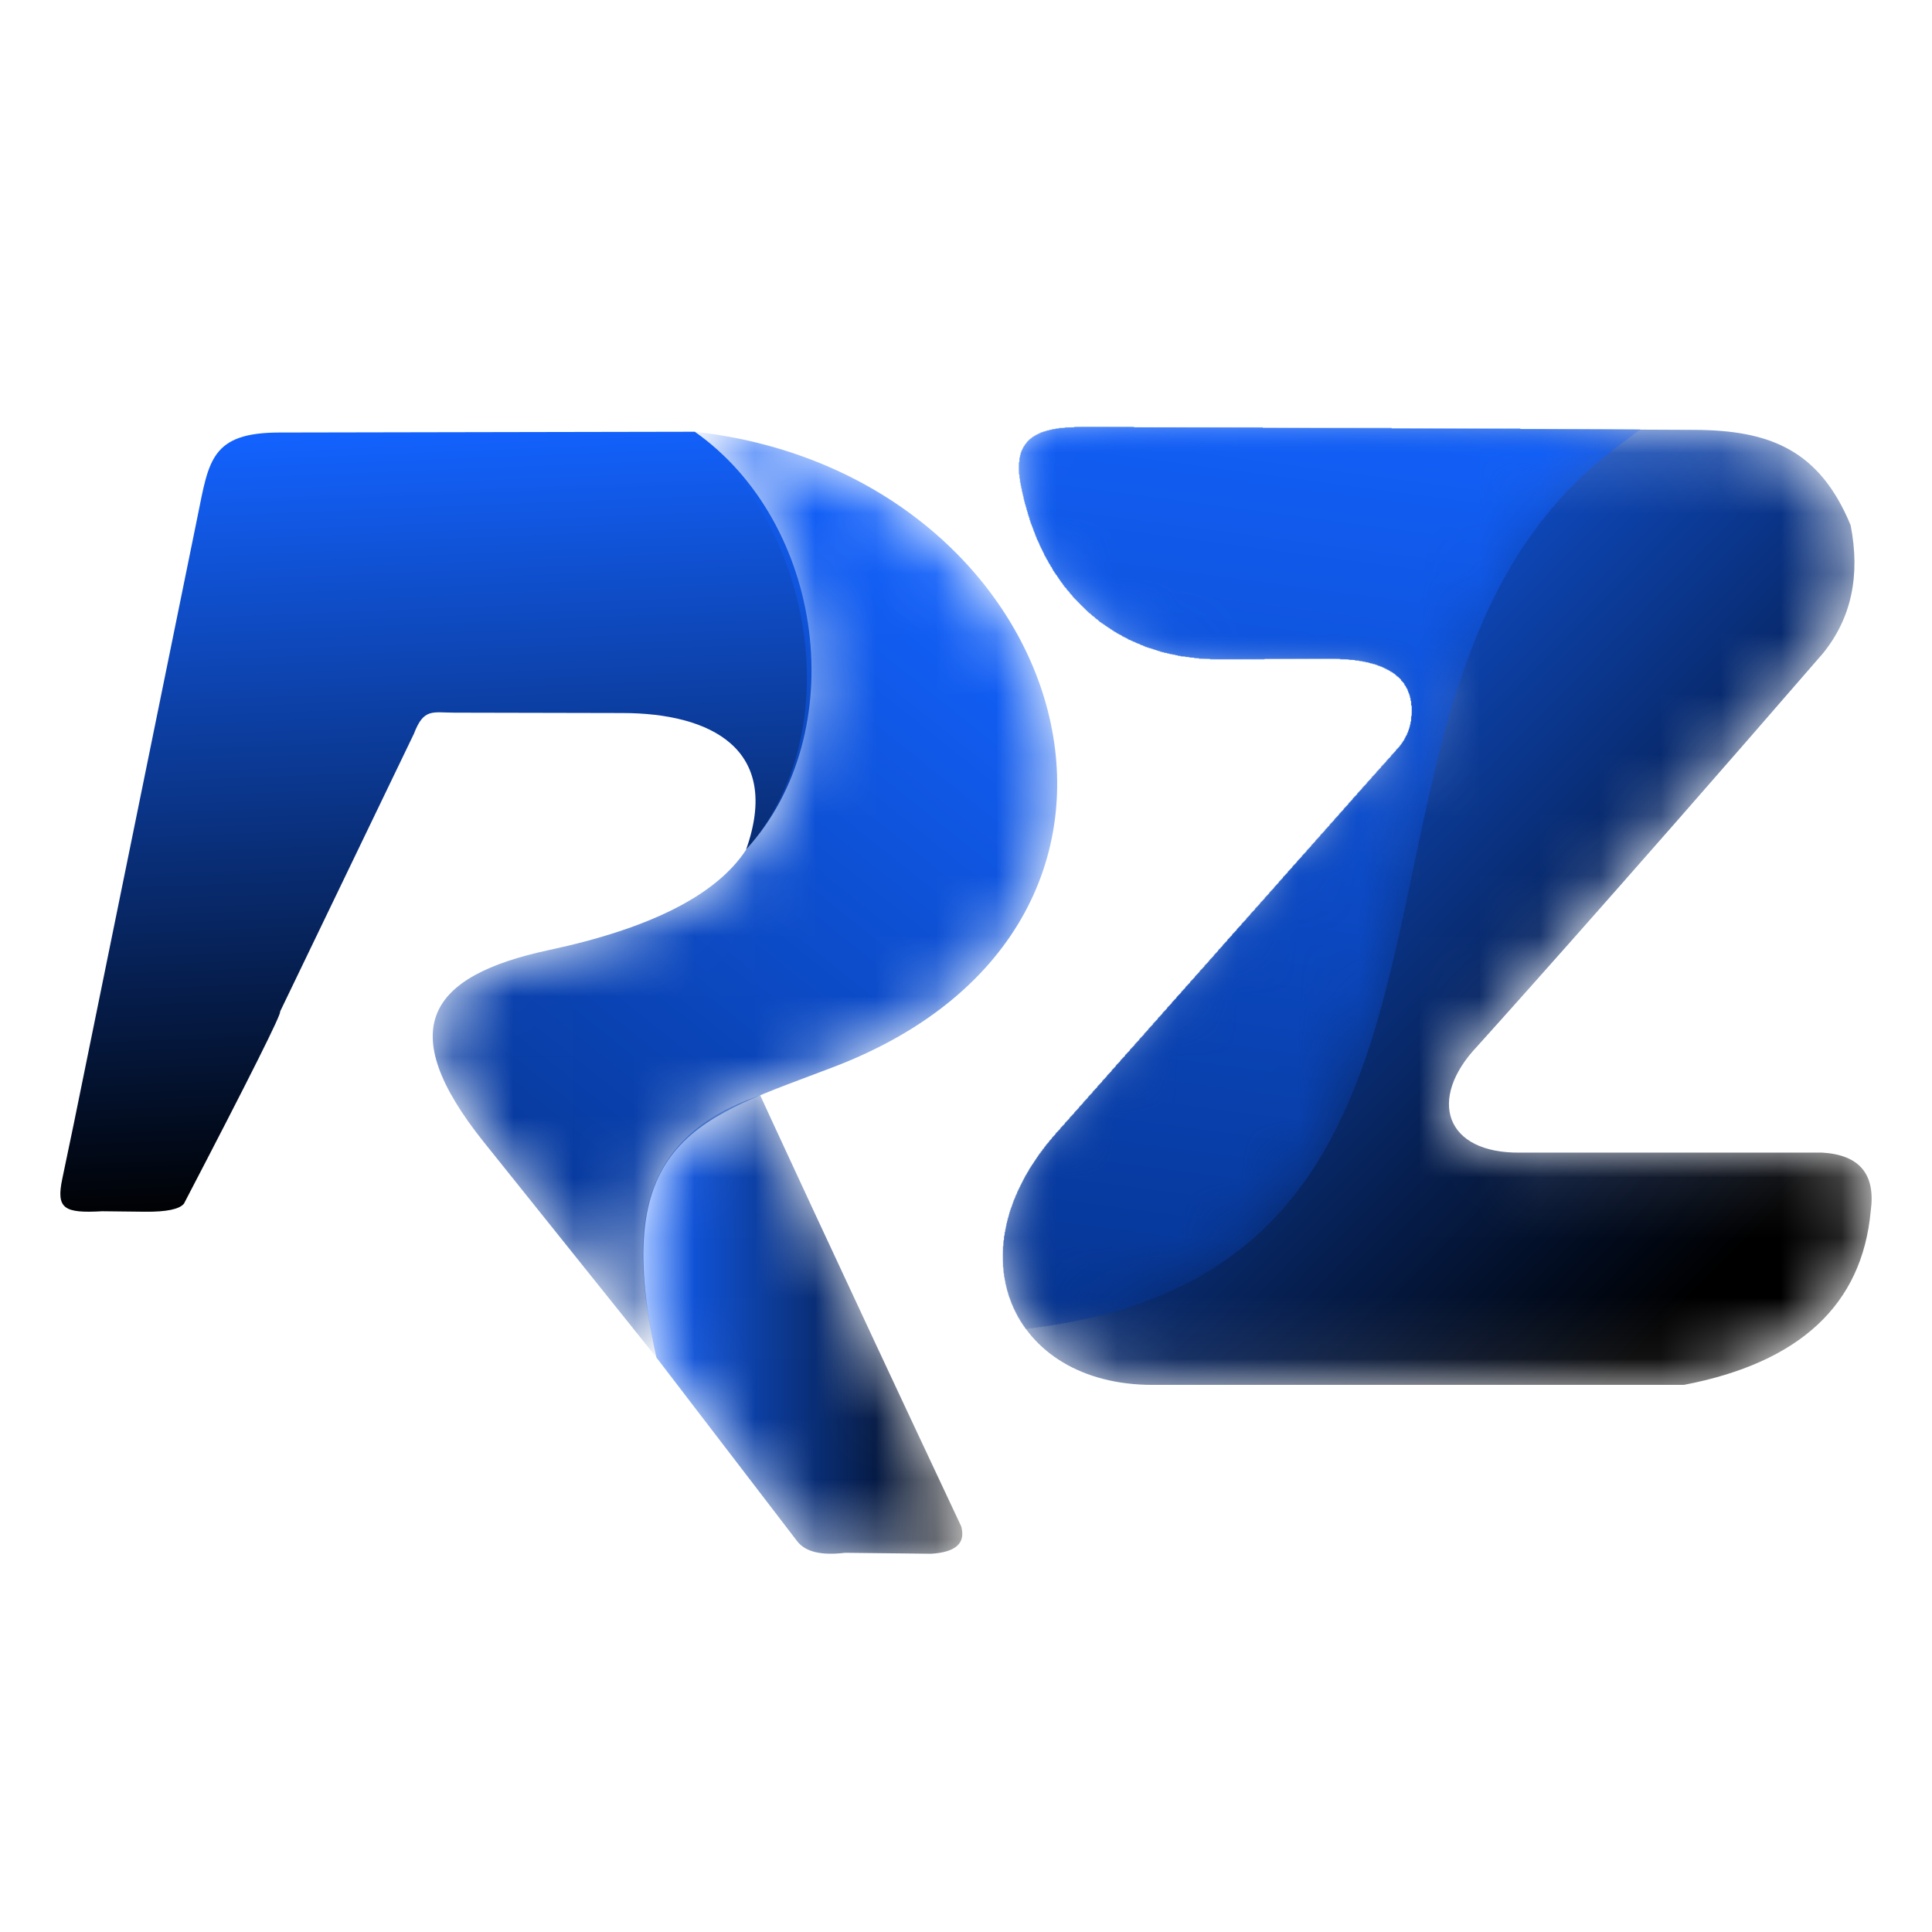
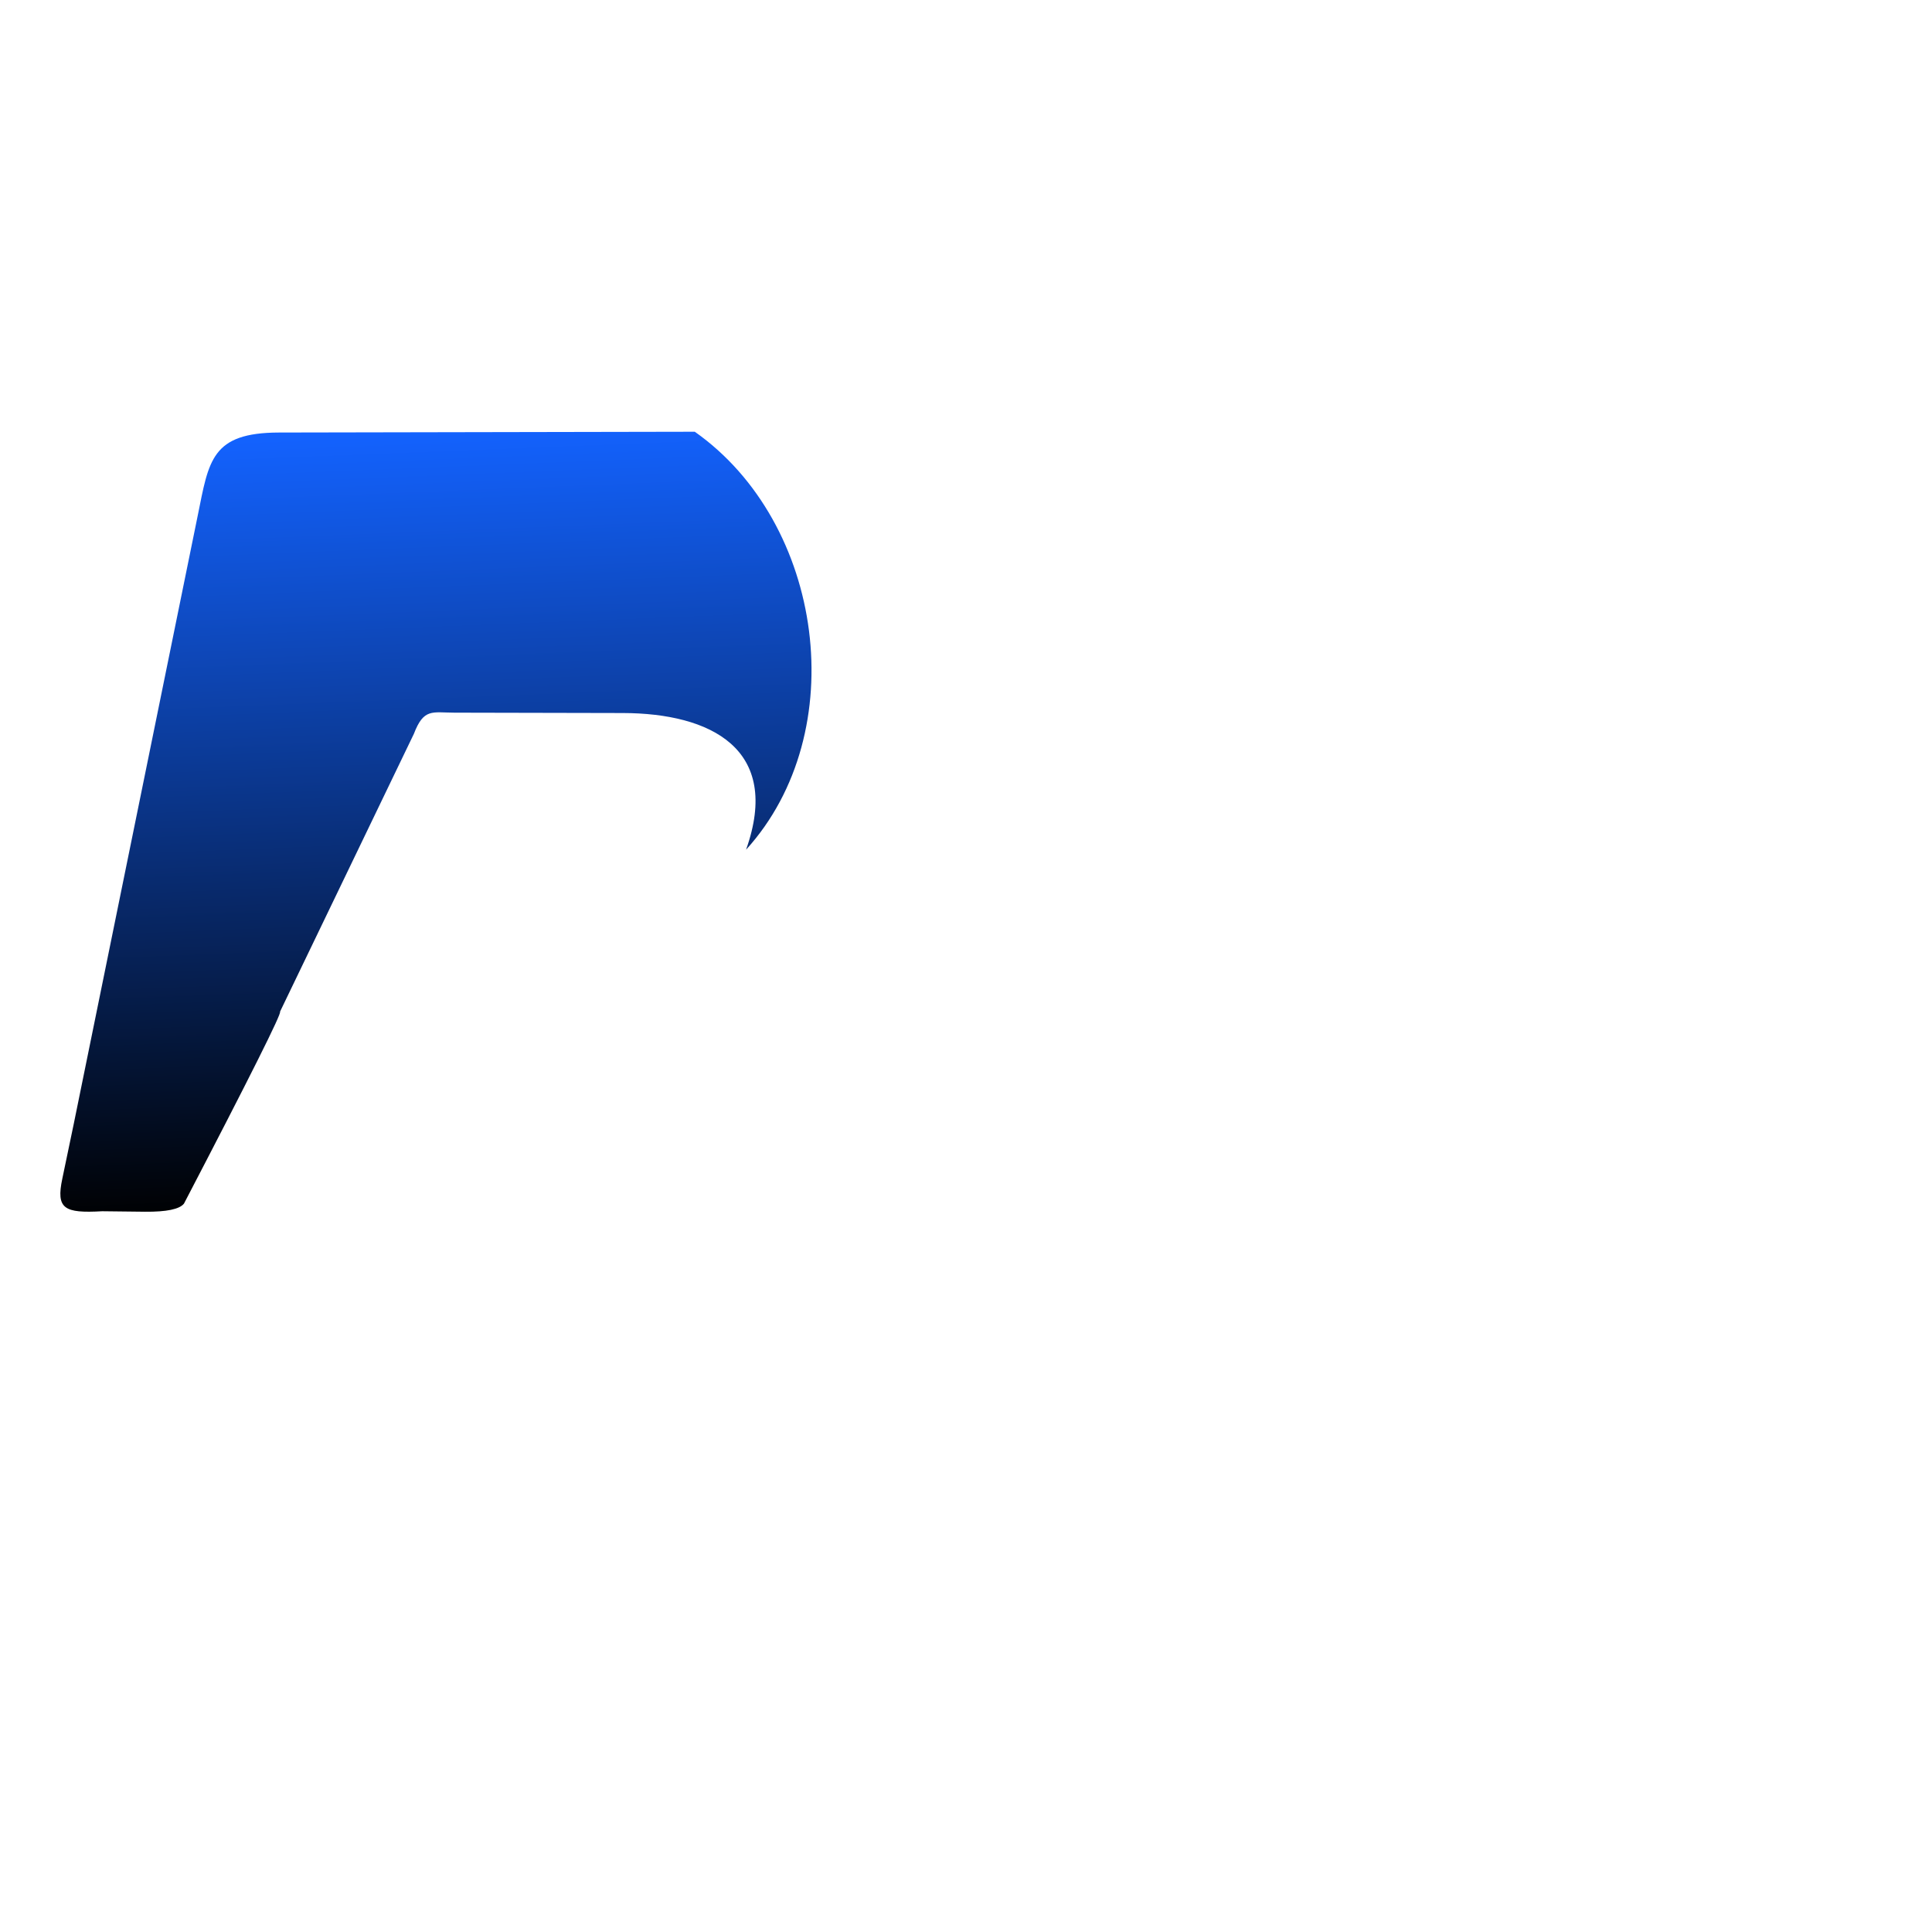
<svg xmlns="http://www.w3.org/2000/svg" width="32" height="32" viewBox="0 0 32 32" fill="none">
  <path d="M11.508 7.151C13.65 8.659 14.127 12.125 12.357 14.074C12.951 12.404 11.771 11.813 10.315 11.81C9.846 11.809 8.917 11.807 7.527 11.804C7.158 11.803 7.019 11.727 6.855 12.155C6.855 12.155 6.116 13.688 4.638 16.757C4.672 16.774 4.142 17.834 3.047 19.936C2.972 20.029 2.758 20.073 2.403 20.07C2.403 20.07 2.166 20.067 1.693 20.062C1.059 20.098 0.927 20.021 1.032 19.523C1.088 19.255 1.186 18.79 1.222 18.613C1.445 17.518 2.096 14.326 3.276 8.535C3.46 7.63 3.498 7.166 4.624 7.164C9.365 7.155 11.508 7.151 11.508 7.151Z" fill="url(#paint0_linear_98_77)" />
  <mask id="mask0_98_77" style="mask-type:luminance" maskUnits="userSpaceOnUse" x="10" y="18" width="6" height="8">
-     <path d="M10.872 22.485C12.428 24.514 13.205 25.529 13.205 25.529C13.34 25.704 13.603 25.767 13.996 25.719C14.947 25.729 15.422 25.735 15.422 25.735C15.833 25.71 15.999 25.559 15.92 25.28C13.729 20.62 12.591 18.141 12.591 18.141C10.389 18.893 10.463 20.615 10.872 22.485Z" fill="white" />
-   </mask>
+     </mask>
  <g mask="url(#mask0_98_77)">
    <path d="M10.872 22.485C12.428 24.514 13.205 25.529 13.205 25.529C13.34 25.704 13.603 25.767 13.996 25.719C14.947 25.729 15.422 25.735 15.422 25.735C15.833 25.71 15.999 25.559 15.92 25.28C13.729 20.62 12.591 18.141 12.591 18.141C10.389 18.893 10.463 20.615 10.872 22.485Z" fill="url(#paint1_linear_98_77)" />
  </g>
  <mask id="mask1_98_77" style="mask-type:luminance" maskUnits="userSpaceOnUse" x="7" y="7" width="11" height="16">
    <path d="M12.358 14.074C11.87 14.821 10.782 15.375 9.092 15.736C7.097 16.163 6.51 17.037 8.012 18.915C8.012 18.915 8.966 20.105 10.873 22.485C10.066 18.834 11.617 18.511 13.814 17.67C20.065 15.277 17.775 7.849 11.51 7.151C13.477 8.776 14.067 12.121 12.358 14.074Z" fill="white" />
  </mask>
  <g mask="url(#mask1_98_77)">
-     <path d="M12.358 14.074C11.87 14.821 10.782 15.375 9.092 15.736C7.097 16.163 6.51 17.037 8.012 18.915C8.012 18.915 8.966 20.105 10.873 22.485C10.066 18.834 11.617 18.511 13.814 17.67C20.065 15.277 17.775 7.849 11.51 7.151C13.477 8.776 14.067 12.121 12.358 14.074Z" fill="url(#paint2_linear_98_77)" />
-   </g>
+     </g>
  <mask id="mask2_98_77" style="mask-type:luminance" maskUnits="userSpaceOnUse" x="16" y="7" width="15" height="16">
    <path d="M16.907 8.009C16.729 7.115 17.396 7.071 18.053 7.074C23.652 7.099 26.989 7.115 28.063 7.12C29.308 7.125 30.135 7.448 30.652 8.699C30.816 9.535 30.663 10.241 30.196 10.819C26.58 14.994 24.463 17.335 24.463 17.335C23.641 18.204 23.931 19.106 25.178 19.091C28.515 19.091 30.183 19.091 30.183 19.091C30.802 19.128 31.069 19.451 30.985 20.059C30.842 21.61 29.811 22.57 27.89 22.938C23.151 22.938 20.217 22.938 19.088 22.938C16.724 22.938 15.769 20.72 17.487 18.785C20.987 14.839 22.738 12.866 22.738 12.866C22.92 12.662 23.062 12.503 23.163 12.39C23.291 12.246 23.352 12.088 23.374 11.938C23.497 11.067 22.715 10.906 22.01 10.909C21.181 10.912 20.577 10.915 20.198 10.916C18.416 10.924 17.228 9.74 16.907 8.009Z" fill="white" />
  </mask>
  <g mask="url(#mask2_98_77)">
-     <path d="M16.907 8.009C16.729 7.115 17.396 7.071 18.053 7.074C23.652 7.099 26.989 7.115 28.063 7.12C29.308 7.125 30.135 7.448 30.652 8.699C30.816 9.535 30.663 10.241 30.196 10.819C26.58 14.994 24.463 17.335 24.463 17.335C23.641 18.204 23.931 19.106 25.178 19.091C28.515 19.091 30.183 19.091 30.183 19.091C30.802 19.128 31.069 19.451 30.985 20.059C30.842 21.61 29.811 22.57 27.89 22.938C23.151 22.938 20.217 22.938 19.088 22.938C16.724 22.938 15.769 20.72 17.487 18.785C20.987 14.839 22.738 12.866 22.738 12.866C22.92 12.662 23.062 12.503 23.163 12.39C23.291 12.246 23.352 12.088 23.374 11.938C23.497 11.067 22.715 10.906 22.01 10.909C21.181 10.912 20.577 10.915 20.198 10.916C18.416 10.924 17.228 9.74 16.907 8.009Z" fill="url(#paint3_linear_98_77)" />
-   </g>
+     </g>
  <mask id="mask3_98_77" style="mask-type:luminance" maskUnits="userSpaceOnUse" x="16" y="7" width="15" height="16">
-     <path d="M16.833 7.936C16.655 7.042 17.323 6.997 17.98 7C23.579 7.026 26.916 7.041 27.99 7.046C29.235 7.052 30.062 7.374 30.579 8.626C30.742 9.461 30.59 10.168 30.123 10.746C26.506 14.921 24.39 17.261 24.39 17.261C23.568 18.131 23.858 19.032 25.105 19.018C28.442 19.018 30.11 19.018 30.11 19.018C30.729 19.055 30.996 19.377 30.911 19.986C30.769 21.537 29.737 22.496 27.817 22.864C23.078 22.864 20.144 22.864 19.015 22.864C16.651 22.864 15.696 20.647 17.414 18.711C20.914 14.765 22.664 12.793 22.664 12.793C22.846 12.588 22.988 12.43 23.09 12.316C23.218 12.172 23.279 12.015 23.3 11.865C23.424 10.994 22.642 10.832 21.937 10.835C21.108 10.838 20.504 10.841 20.125 10.843C18.343 10.85 17.155 9.667 16.833 7.936Z" fill="white" />
-     <path d="M16.907 8.009C16.729 7.116 17.396 7.071 18.053 7.074C23.653 7.099 26.989 7.115 28.063 7.12C29.308 7.125 30.135 7.448 30.652 8.699C30.816 9.535 30.664 10.242 30.196 10.82C26.58 14.995 24.464 17.335 24.464 17.335C23.641 18.204 23.931 19.106 25.179 19.091C28.515 19.092 30.184 19.092 30.184 19.092C30.802 19.128 31.069 19.451 30.985 20.059C30.842 21.611 29.811 22.57 27.891 22.938C23.152 22.938 20.218 22.938 19.088 22.938C16.724 22.938 15.769 20.721 17.487 18.785C20.988 14.839 22.738 12.866 22.738 12.866C22.92 12.662 23.062 12.503 23.163 12.39C23.291 12.246 23.353 12.089 23.374 11.938C23.498 11.067 22.716 10.906 22.01 10.909C21.182 10.912 20.577 10.915 20.198 10.916C18.416 10.924 17.229 9.741 16.907 8.009Z" fill="white" />
-   </mask>
+     </mask>
  <g mask="url(#mask3_98_77)">
    <mask id="mask4_98_77" style="mask-type:luminance" maskUnits="userSpaceOnUse" x="14" y="5" width="15" height="18">
      <path d="M28.063 6.522C27.422 6.912 26.821 7.321 26.267 7.826C21.707 11.98 25.258 21.051 16.989 22.006C13.711 17.508 21.31 13.089 21.382 11.806C17.421 11.806 15.44 11.806 15.44 11.806C13.44 6.588 17.647 4.827 28.063 6.522Z" fill="white" />
    </mask>
    <g mask="url(#mask4_98_77)">
      <path d="M16.982 22.01V22.001H16.972V21.981H16.962V21.971H16.952V21.952H16.942V21.942H16.933V21.922H16.923V21.913H16.913V21.893H16.903V21.883H16.893V21.864H16.884V21.844H16.874V21.834H16.864V21.815H16.854V21.795H16.845V21.776H16.835V21.756H16.825V21.736H16.815V21.717H16.805V21.697H16.796V21.678H16.786V21.658H16.776V21.629H16.766V21.609H16.756V21.59H16.747V21.56H16.737V21.531H16.727V21.502H16.717V21.482H16.707V21.453H16.698V21.413H16.688V21.384H16.678V21.345H16.668V21.306H16.659V21.267H16.649V21.208H16.639V21.159H16.629V21.091H16.619V20.993H16.61V20.64H16.619V20.543H16.629V20.464H16.639V20.405H16.649V20.357H16.659V20.308H16.668V20.259H16.678V20.22H16.688V20.18H16.698V20.151H16.707V20.112H16.717V20.073H16.727V20.043H16.737V20.014H16.747V19.994H16.756V19.965H16.766V19.936H16.776V19.906H16.786V19.877H16.796V19.858H16.805V19.838H16.815V19.809H16.825V19.789H16.835V19.769H16.845V19.74H16.854V19.721H16.864V19.701H16.874V19.681H16.884V19.662H16.893V19.642H16.903V19.623H16.913V19.603H16.923V19.583H16.933V19.564H16.942V19.544H16.952V19.525H16.962V19.505H16.972V19.486H16.982V19.466H16.991V19.456H17.001V19.437H17.011V19.417H17.021V19.407H17.03V19.388H17.04V19.368H17.05V19.349H17.06V19.339H17.07V19.319H17.079V19.309H17.089V19.29H17.099V19.28H17.109V19.261H17.119V19.251H17.128V19.231H17.138V19.221H17.148V19.202H17.158V19.192H17.167V19.172H17.177V19.163H17.187V19.143H17.197V19.133H17.206V19.114H17.216V19.104H17.226V19.094H17.236V19.075H17.246V19.065H17.256V19.055H17.265V19.035H17.275V19.026H17.285V19.016H17.295V18.996H17.305V18.986H17.314V18.977H17.324V18.957H17.334V18.947H17.344V18.938H17.353V18.928H17.363V18.918H17.373V18.898H17.383V18.889H17.392V18.879H17.402V18.869H17.412V18.859H17.422V18.84H17.432V18.83H17.441V18.82H17.451V18.81H17.461V18.801H17.471V18.791H17.481V18.771H17.49V18.761H17.5V18.752H17.51V18.742H17.52V18.732H17.529V18.722H17.539V18.712H17.549V18.703H17.559V18.683H17.569V18.673H17.578V18.664H17.588V18.654H17.598V18.644H17.608V18.634H17.618V18.624H17.627V18.615H17.637V18.595H17.647V18.585H17.657V18.576H17.666V18.566H17.676V18.556H17.686V18.546H17.696V18.536H17.706V18.526H17.715V18.507H17.725V18.497H17.735V18.487H17.745V18.478H17.755V18.468H17.764V18.458H17.774V18.448H17.784V18.438H17.794V18.419H17.804V18.409H17.813V18.399H17.823V18.39H17.833V18.38H17.843V18.37H17.852V18.36H17.862V18.35H17.872V18.331H17.882V18.321H17.892V18.311H17.901V18.302H17.911V18.292H17.921V18.282H17.931V18.272H17.941V18.253H17.95V18.243H17.96V18.233H17.97V18.223H17.98V18.213H17.989V18.204H17.999V18.194H18.009V18.184H18.019V18.165H18.029V18.155H18.038V18.145H18.048V18.135H18.058V18.125H18.068V18.116H18.078V18.106H18.087V18.096H18.097V18.076H18.107V18.067H18.117V18.057H18.127V18.047H18.136V18.037H18.146V18.027H18.156V18.018H18.166V18.008H18.175V17.988H18.185V17.979H18.195V17.969H18.205V17.959H18.215V17.949H18.224V17.939H18.234V17.93H18.244V17.92H18.254V17.9H18.264V17.89H18.273V17.881H18.283V17.871H18.293V17.861H18.303V17.851H18.312V17.841H18.322V17.832H18.332V17.812H18.342V17.802H18.352V17.793H18.361V17.783H18.371V17.773H18.381V17.763H18.391V17.753H18.401V17.744H18.41V17.724H18.42V17.714H18.43V17.704H18.44V17.695H18.45V17.685H18.459V17.675H18.469V17.665H18.479V17.646H18.489V17.636H18.498V17.626H18.508V17.616H18.518V17.607H18.528V17.597H18.538V17.587H18.547V17.577H18.557V17.558H18.567V17.548H18.577V17.538H18.586V17.528H18.596V17.519H18.606V17.509H18.616V17.499H18.626V17.489H18.635V17.47H18.645V17.46H18.655V17.45H18.665V17.44H18.674V17.43H18.684V17.421H18.694V17.411H18.704V17.401H18.714V17.382H18.723V17.372H18.733V17.362H18.743V17.352H18.753V17.342H18.763V17.333H18.772V17.323H18.782V17.313H18.792V17.294H18.802V17.284H18.811V17.274H18.821V17.264H18.831V17.254H18.841V17.244H18.851V17.235H18.86V17.225H18.87V17.205H18.88V17.196H18.89V17.186H18.9V17.176H18.909V17.166H18.919V17.157H18.929V17.147H18.939V17.137H18.949V17.117H18.958V17.108H18.968V17.098H18.978V17.088H18.988V17.078H18.997V17.068H19.007V17.059H19.017V17.039H19.027V17.029H19.037V17.02H19.046V17.01H19.056V17H19.066V16.99H19.076V16.98H19.085V16.971H19.095V16.951H19.105V16.941H19.115V16.931H19.125V16.922H19.134V16.912H19.144V16.902H19.154V16.892H19.164V16.883H19.174V16.863H19.183V16.853H19.193V16.843H19.203V16.834H19.213V16.824H19.223V16.814H19.232V16.804H19.242V16.794H19.252V16.775H19.262V16.765H19.271V16.755H19.281V16.745H19.291V16.736H19.301V16.726H19.311V16.716H19.32V16.706H19.33V16.687H19.34V16.677H19.35V16.667H19.36V16.657H19.369V16.648H19.379V16.638H19.389V16.628H19.399V16.618H19.408V16.599H19.418V16.589H19.428V16.579H19.438V16.569H19.448V16.559H19.457V16.55H19.467V16.54H19.477V16.53H19.487V16.511H19.497V16.501H19.506V16.491H19.516V16.481H19.526V16.471H19.536V16.462H19.546V16.452H19.555V16.442H19.565V16.422H19.575V16.413H19.585V16.403H19.595V16.393H19.604V16.383H19.614V16.374H19.624V16.364H19.634V16.344H19.643V16.334H19.653V16.325H19.663V16.315H19.673V16.305H19.683V16.295H19.692V16.285H19.702V16.276H19.712V16.256H19.722V16.246H19.731V16.237H19.741V16.227H19.751V16.217H19.761V16.207H19.771V16.197H19.78V16.188H19.79V16.168H19.8V16.158H19.81V16.148H19.82V16.139H19.829V16.129H19.839V16.119H19.849V16.109H19.859V16.099H19.868V16.08H19.878V16.07H19.888V16.06H19.898V16.051H19.907V16.041H19.917V16.031H19.927V16.021H19.937V16.012H19.947V15.992H19.956V15.982H19.966V15.972H19.976V15.963H19.986V15.953H19.996V15.943H20.006V15.933H20.015V15.923H20.025V15.904H20.035V15.894H20.045V15.884H20.054V15.874H20.064V15.865H20.074V15.855H20.084V15.845H20.093V15.835H20.103V15.816H20.113V15.806H20.123V15.796H20.133V15.786H20.142V15.777H20.152V15.767H20.162V15.757H20.172V15.738H20.182V15.728H20.191V15.718H20.201V15.708H20.211V15.698H20.221V15.688H20.23V15.679H20.24V15.669H20.25V15.649H20.26V15.64H20.27V15.63H20.279V15.62H20.289V15.61H20.299V15.601H20.309V15.591H20.319V15.581H20.328V15.561H20.338V15.552H20.348V15.542H20.358V15.532H20.367V15.522H20.377V15.512H20.387V15.503H20.397V15.493H20.407V15.473H20.416V15.463H20.426V15.454H20.436V15.444H20.446V15.434H20.456V15.424H20.465V15.415H20.475V15.405H20.485V15.385H20.495V15.375H20.505V15.366H20.514V15.356H20.524V15.346H20.534V15.336H20.544V15.326H20.553V15.317H20.563V15.297H20.573V15.287H20.583V15.277H20.593V15.268H20.602V15.258H20.612V15.248H20.622V15.238H20.632V15.229H20.642V15.209H20.651V15.199H20.661V15.189H20.671V15.18H20.681V15.17H20.691V15.16H20.7V15.15H20.71V15.131H20.72V15.121H20.73V15.111H20.739V15.101H20.749V15.092H20.759V15.082H20.769V15.072H20.779V15.062H20.788V15.043H20.798V15.033H20.808V15.023H20.818V15.013H20.828V15.004H20.837V14.994H20.847V14.984H20.857V14.974H20.867V14.955H20.876V14.945H20.886V14.935H20.896V14.925H20.906V14.915H20.916V14.906H20.925V14.896H20.935V14.886H20.945V14.867H20.955V14.857H20.964V14.847H20.974V14.837H20.984V14.827H20.994V14.818H21.004V14.808H21.013V14.798H21.023V14.778H21.033V14.769H21.043V14.759H21.052V14.749H21.062V14.739H21.072V14.729H21.082V14.72H21.092V14.71H21.102V14.69H21.111V14.681H21.121V14.671H21.131V14.661H21.141V14.651H21.15V14.641H21.16V14.632H21.17V14.622H21.18V14.602H21.19V14.592H21.199V14.583H21.209V14.573H21.219V14.563H21.229V14.553H21.238V14.544H21.248V14.524H21.258V14.514H21.268V14.504H21.278V14.495H21.287V14.485H21.297V14.475H21.307V14.465H21.317V14.456H21.327V14.436H21.336V14.426H21.346V14.416H21.356V14.406H21.366V14.397H21.375V14.387H21.385V14.377H21.395V14.367H21.405V14.348H21.415V14.338H21.424V14.328H21.434V14.319H21.444V14.309H21.454V14.299H21.464V14.289H21.473V14.279H21.483V14.26H21.493V14.25H21.503V14.24H21.512V14.23H21.522V14.221H21.532V14.211H21.542V14.201H21.552V14.191H21.561V14.172H21.571V14.162H21.581V14.152H21.591V14.142H21.601V14.133H21.61V14.123H21.62V14.113H21.63V14.103H21.64V14.084H21.65V14.074H21.659V14.064H21.669V14.054H21.679V14.044H21.689V14.035H21.698V14.025H21.708V14.015H21.718V13.996H21.728V13.986H21.738V13.976H21.747V13.966H21.757V13.956H21.767V13.947H21.777V13.937H21.787V13.917H21.796V13.908H21.806V13.898H21.816V13.888H21.826V13.878H21.835V13.868H21.845V13.858H21.855V13.849H21.865V13.829H21.875V13.819H21.884V13.81H21.894V13.8H21.904V13.79H21.914V13.78H21.924V13.771H21.933V13.761H21.943V13.741H21.953V13.731H21.963V13.722H21.973V13.712H21.982V13.702H21.992V13.692H22.002V13.682H22.012V13.673H22.021V13.653H22.031V13.643H22.041V13.633H22.051V13.624H22.061V13.614H22.07V13.604H22.08V13.594H22.09V13.585H22.1V13.565H22.109V13.555H22.119V13.545H22.129V13.536H22.139V13.526H22.149V13.516H22.158V13.506H22.168V13.496H22.178V13.477H22.188V13.467H22.198V13.457H22.207V13.447H22.217V13.438H22.227V13.428H22.237V13.418H22.247V13.408H22.256V13.389H22.266V13.379H22.276V13.369H22.286V13.36H22.295V13.35H22.305V13.34H22.315V13.33H22.325V13.32H22.334V13.301H22.344V13.291H22.354V13.281H22.364V13.271H22.374V13.262H22.384V13.252H22.393V13.242H22.403V13.222H22.413V13.213H22.423V13.203H22.432V13.193H22.442V13.183H22.452V13.174H22.462V13.164H22.472V13.154H22.481V13.134H22.491V13.125H22.501V13.115H22.511V13.105H22.52V13.095H22.53V13.085H22.54V13.076H22.55V13.066H22.56V13.046H22.569V13.037H22.579V13.027H22.589V13.017H22.599V13.007H22.609V12.997H22.618V12.988H22.628V12.978H22.638V12.958H22.648V12.948H22.657V12.939H22.667V12.929H22.677V12.919H22.687V12.909H22.697V12.899H22.706V12.89H22.716V12.87H22.726V12.86H22.736V12.851H22.746V12.841H22.755V12.831H22.765V12.821H22.775V12.811H22.785V12.802H22.794V12.782H22.804V12.772H22.814V12.762H22.824V12.753H22.834V12.743H22.843V12.733H22.853V12.723H22.863V12.714H22.873V12.694H22.883V12.684H22.892V12.674H22.902V12.665H22.912V12.655H22.922V12.645H22.931V12.635H22.941V12.626H22.951V12.616H22.961V12.596H22.971V12.586H22.98V12.576H22.99V12.567H23V12.557H23.01V12.547H23.02V12.537H23.029V12.528H23.039V12.508H23.049V12.498H23.059V12.489H23.069V12.479H23.078V12.469H23.088V12.459H23.098V12.449H23.108V12.44H23.117V12.42H23.127V12.41H23.137V12.4H23.147V12.391H23.157V12.381H23.166V12.371H23.176V12.361H23.186V12.342H23.196V12.332H23.206V12.322H23.215V12.303H23.225V12.293H23.235V12.273H23.245V12.263H23.255V12.244H23.264V12.224H23.274V12.205H23.284V12.185H23.294V12.175H23.303V12.146H23.313V12.126H23.323V12.097H23.333V12.068H23.343V12.038H23.352V11.999H23.362V11.95H23.372V11.862H23.382V11.686H23.372V11.608H23.362V11.559H23.352V11.52H23.343V11.49H23.333V11.471H23.323V11.441H23.313V11.412H23.303V11.402H23.294V11.383H23.284V11.363H23.274V11.353H23.264V11.334H23.255V11.314H23.245V11.304H23.235V11.294H23.225V11.285H23.215V11.275H23.206V11.255H23.196V11.246H23.186V11.236H23.176V11.226H23.166V11.216H23.157V11.207H23.137V11.197H23.127V11.187H23.117V11.177H23.108V11.167H23.098V11.158H23.078V11.148H23.069V11.138H23.049V11.128H23.029V11.118H23.02V11.109H23V11.099H22.98V11.089H22.961V11.079H22.941V11.069H22.922V11.06H22.902V11.05H22.883V11.04H22.853V11.03H22.824V11.021H22.804V11.011H22.775V11.001H22.736V10.991H22.697V10.981H22.667V10.972H22.618V10.962H22.569V10.952H22.511V10.942H22.442V10.932H22.344V10.923H22.198V10.913H20.945V10.923H20.045V10.913H19.859V10.903H19.78V10.893H19.702V10.883H19.634V10.874H19.555V10.864H19.506V10.854H19.467V10.844H19.418V10.835H19.369V10.825H19.33V10.815H19.281V10.805H19.242V10.796H19.213V10.786H19.183V10.776H19.154V10.766H19.125V10.756H19.095V10.746H19.066V10.737H19.027V10.727H18.997V10.717H18.968V10.707H18.949V10.698H18.929V10.688H18.9V10.678H18.88V10.668H18.86V10.658H18.831V10.649H18.811V10.639H18.792V10.629H18.763V10.619H18.743V10.61H18.723V10.6H18.694V10.59H18.684V10.58H18.665V10.57H18.645V10.561H18.626V10.551H18.606V10.541H18.586V10.531H18.577V10.521H18.557V10.512H18.538V10.502H18.518V10.492H18.498V10.482H18.489V10.473H18.469V10.463H18.45V10.453H18.44V10.443H18.42V10.433H18.41V10.424H18.391V10.414H18.381V10.404H18.361V10.394H18.352V10.384H18.332V10.375H18.322V10.365H18.303V10.355H18.293V10.345H18.273V10.335H18.264V10.326H18.244V10.316H18.234V10.306H18.215V10.296H18.205V10.287H18.195V10.277H18.185V10.267H18.175V10.257H18.156V10.247H18.146V10.238H18.136V10.228H18.127V10.218H18.117V10.208H18.097V10.198H18.087V10.189H18.078V10.179H18.068V10.169H18.058V10.159H18.038V10.15H18.029V10.14H18.019V10.13H18.009V10.12H17.999V10.11H17.989V10.101H17.98V10.091H17.97V10.081H17.96V10.071H17.95V10.062H17.941V10.052H17.931V10.042H17.921V10.032H17.911V10.022H17.901V10.013H17.892V10.003H17.882V9.993H17.872V9.983H17.862V9.973H17.852V9.964H17.843V9.954H17.833V9.944H17.823V9.934H17.813V9.924H17.804V9.915H17.794V9.905H17.784V9.895H17.774V9.885H17.764V9.866H17.755V9.856H17.745V9.846H17.735V9.836H17.725V9.827H17.715V9.807H17.706V9.797H17.696V9.787H17.686V9.778H17.676V9.768H17.666V9.748H17.657V9.739H17.647V9.729H17.637V9.719H17.627V9.709H17.618V9.69H17.608V9.68H17.598V9.66H17.588V9.65H17.578V9.641H17.569V9.621H17.559V9.611H17.549V9.592H17.539V9.582H17.529V9.562H17.52V9.553H17.51V9.533H17.5V9.523H17.49V9.513H17.481V9.494H17.471V9.484H17.461V9.465H17.451V9.455H17.441V9.435H17.432V9.416H17.422V9.396H17.412V9.386H17.402V9.367H17.392V9.347H17.383V9.337H17.373V9.318H17.363V9.298H17.353V9.279H17.344V9.269H17.334V9.249H17.324V9.23H17.314V9.21H17.305V9.2H17.295V9.171H17.285V9.151H17.275V9.132H17.265V9.112H17.256V9.093H17.246V9.073H17.236V9.053H17.226V9.034H17.216V9.005H17.206V8.985H17.197V8.965H17.187V8.946H17.177V8.926H17.167V8.897H17.158V8.877H17.148V8.848H17.138V8.819H17.128V8.799H17.119V8.77H17.109V8.74H17.099V8.721H17.089V8.691H17.079V8.672H17.07V8.642H17.06V8.613H17.05V8.574H17.04V8.545H17.03V8.515H17.021V8.476H17.011V8.447H17.001V8.408H16.991V8.378H16.982V8.349H16.972V8.31H16.962V8.271H16.952V8.222H16.942V8.183H16.933V8.143H16.923V8.094H16.913V8.046H16.903V7.997H16.893V7.928H16.884V7.86H16.874V7.654H16.884V7.576H16.893V7.537H16.903V7.497H16.913V7.468H16.923V7.449H16.933V7.429H16.942V7.409H16.952V7.39H16.962V7.38H16.972V7.36H16.982V7.351H16.991V7.341H17.001V7.321H17.011V7.312H17.021V7.302H17.03V7.292H17.04V7.282H17.05V7.272H17.06V7.263H17.079V7.253H17.089V7.243H17.099V7.233H17.119V7.223H17.128V7.214H17.148V7.204H17.167V7.194H17.187V7.184H17.206V7.175H17.226V7.165H17.246V7.155H17.275V7.145H17.314V7.135H17.344V7.126H17.383V7.116H17.422V7.106H17.481V7.096H17.539V7.086H17.637V7.077H17.794V7.067H18.782V7.077H20.916V7.086H23.049V7.096H25.182V7.106H27.169V7.116H27.159V7.126H27.149V7.135H27.13V7.145H27.12V7.155H27.1V7.165H27.091V7.175H27.081V7.184H27.061V7.194H27.052V7.204H27.042V7.214H27.032V7.223H27.012V7.233H27.003V7.243H26.993V7.253H26.973V7.263H26.963V7.272H26.954V7.282H26.934V7.292H26.924V7.302H26.915V7.312H26.895V7.321H26.885V7.331H26.875V7.341H26.856V7.351H26.846V7.36H26.836V7.37H26.817V7.38H26.807V7.39H26.797V7.4H26.777V7.409H26.768V7.419H26.758V7.429H26.738V7.439H26.729V7.449H26.719V7.458H26.699V7.468H26.689V7.478H26.68V7.488H26.67V7.497H26.66V7.507H26.64V7.517H26.631V7.527H26.621V7.537H26.611V7.546H26.601V7.556H26.582V7.566H26.572V7.576H26.562V7.586H26.552V7.595H26.543V7.605H26.523V7.615H26.513V7.625H26.503V7.635H26.494V7.644H26.484V7.654H26.464V7.664H26.454V7.674H26.445V7.683H26.435V7.693H26.425V7.703H26.406V7.713H26.396V7.723H26.386V7.732H26.376V7.742H26.366V7.752H26.357V7.762H26.337V7.771H26.327V7.781H26.318V7.791H26.308V7.801H26.298V7.811H26.288V7.82H26.278V7.83H26.269V7.84H26.259V7.85H26.249V7.86H26.23V7.869H26.22V7.879H26.21V7.889H26.2V7.899H26.19V7.909H26.181V7.918H26.171V7.928H26.161V7.938H26.151V7.948H26.141V7.957H26.132V7.967H26.122V7.977H26.112V7.987H26.102V7.997H26.093V8.006H26.083V8.016H26.073V8.026H26.063V8.036H26.053V8.046H26.044V8.055H26.034V8.065H26.024V8.075H26.014V8.085H26.004V8.094H25.995V8.104H25.985V8.114H25.975V8.124H25.965V8.134H25.955V8.143H25.946V8.153H25.936V8.163H25.926V8.173H25.916V8.192H25.907V8.202H25.897V8.212H25.887V8.222H25.877V8.231H25.867V8.241H25.858V8.251H25.848V8.261H25.838V8.271H25.828V8.28H25.819V8.3H25.809V8.31H25.799V8.32H25.789V8.329H25.779V8.339H25.77V8.349H25.76V8.359H25.75V8.378H25.74V8.388H25.73V8.398H25.721V8.408H25.711V8.417H25.701V8.427H25.691V8.437H25.681V8.457H25.672V8.466H25.662V8.476H25.652V8.486H25.642V8.505H25.633V8.515H25.623V8.525H25.613V8.535H25.603V8.554H25.593V8.564H25.584V8.574H25.574V8.584H25.564V8.603H25.554V8.613H25.544V8.623H25.535V8.633H25.525V8.642H25.515V8.662H25.505V8.672H25.495V8.682H25.486V8.701H25.476V8.711H25.466V8.721H25.456V8.74H25.447V8.75H25.437V8.77H25.427V8.779H25.417V8.789H25.407V8.809H25.398V8.819H25.388V8.828H25.378V8.848H25.368V8.858H25.358V8.868H25.349V8.887H25.339V8.897H25.329V8.916H25.319V8.926H25.31V8.946H25.3V8.956H25.29V8.975H25.28V8.985H25.27V9.005H25.261V9.014H25.251V9.034H25.241V9.044H25.231V9.063H25.221V9.073H25.212V9.083H25.202V9.102H25.192V9.112H25.182V9.132H25.173V9.151H25.163V9.161H25.153V9.181H25.143V9.191H25.133V9.21H25.124V9.23H25.114V9.239H25.104V9.259H25.094V9.279H25.084V9.288H25.075V9.308H25.065V9.318H25.055V9.337H25.045V9.357H25.036V9.367H25.026V9.386H25.016V9.406H25.006V9.425H24.996V9.435H24.987V9.455H24.977V9.474H24.967V9.494H24.957V9.504H24.948V9.523H24.938V9.543H24.928V9.562H24.918V9.572H24.908V9.592H24.898V9.611H24.889V9.631H24.879V9.65H24.869V9.67H24.859V9.69H24.85V9.699H24.84V9.719H24.83V9.739H24.82V9.758H24.81V9.778H24.801V9.797H24.791V9.817H24.781V9.836H24.771V9.856H24.762V9.876H24.752V9.895H24.742V9.915H24.732V9.934H24.722V9.954H24.713V9.973H24.703V9.993H24.693V10.013H24.683V10.032H24.674V10.052H24.664V10.071H24.654V10.091H24.644V10.12H24.634V10.14H24.625V10.159H24.615V10.179H24.605V10.208H24.595V10.228H24.585V10.247H24.576V10.267H24.566V10.287H24.556V10.316H24.546V10.335H24.537V10.355H24.527V10.384H24.517V10.404H24.507V10.424H24.497V10.453H24.488V10.473H24.478V10.502H24.468V10.521H24.458V10.541H24.448V10.57H24.439V10.59H24.429V10.619H24.419V10.639H24.409V10.668H24.399V10.698H24.39V10.717H24.38V10.746H24.37V10.766H24.36V10.796H24.351V10.825H24.341V10.844H24.331V10.874H24.321V10.903H24.311V10.923H24.302V10.952H24.292V10.981H24.282V11.011H24.272V11.04H24.262V11.06H24.253V11.089H24.243V11.118H24.233V11.148H24.223V11.177H24.213V11.207H24.204V11.236H24.194V11.265H24.184V11.294H24.174V11.324H24.165V11.353H24.155V11.383H24.145V11.412H24.135V11.441H24.125V11.471H24.116V11.5H24.106V11.539H24.096V11.569H24.086V11.598H24.076V11.627H24.067V11.657H24.057V11.696H24.047V11.725H24.037V11.764H24.028V11.794H24.018V11.833H24.008V11.862H23.998V11.892H23.988V11.931H23.979V11.96H23.969V11.999H23.959V12.038H23.949V12.068H23.939V12.107H23.93V12.146H23.92V12.175H23.91V12.214H23.9V12.254H23.891V12.293H23.881V12.322H23.871V12.361H23.861V12.4H23.851V12.44H23.842V12.479H23.832V12.518H23.822V12.557H23.812V12.596H23.802V12.635H23.793V12.674H23.783V12.714H23.773V12.753H23.763V12.792H23.753V12.831H23.744V12.88H23.734V12.919H23.724V12.958H23.714V12.997H23.705V13.046H23.695V13.085H23.685V13.125H23.675V13.174H23.666V13.213H23.656V13.262H23.646V13.301H23.636V13.34H23.626V13.389H23.617V13.438H23.607V13.477H23.597V13.526H23.587V13.565H23.577V13.614H23.568V13.653H23.558V13.702H23.548V13.751H23.538V13.79H23.529V13.839H23.519V13.888H23.509V13.927H23.499V13.976H23.489V14.025H23.48V14.074H23.47V14.113H23.46V14.162H23.45V14.211H23.44V14.25H23.431V14.299H23.421V14.348H23.411V14.397H23.401V14.436H23.392V14.485H23.382V14.534H23.372V14.583H23.362V14.632H23.352V14.671H23.343V14.72H23.333V14.769H23.323V14.808H23.313V14.857H23.303V14.906H23.294V14.955H23.284V14.994H23.274V15.043H23.264V15.092H23.255V15.131H23.245V15.18H23.235V15.219H23.225V15.268H23.215V15.317H23.206V15.356H23.196V15.405H23.186V15.444H23.176V15.493H23.166V15.532H23.157V15.571H23.147V15.62H23.137V15.659H23.127V15.708H23.117V15.747H23.108V15.786H23.098V15.835H23.088V15.874H23.078V15.914H23.069V15.953H23.059V15.992H23.049V16.031H23.039V16.08H23.029V16.119H23.02V16.158H23.01V16.197H23V16.237H22.99V16.276H22.98V16.305H22.971V16.344H22.961V16.383H22.951V16.422H22.941V16.462H22.931V16.501H22.922V16.53H22.912V16.569H22.902V16.608H22.892V16.648H22.883V16.677H22.873V16.716H22.863V16.745H22.853V16.785H22.843V16.814H22.834V16.853H22.824V16.883H22.814V16.922H22.804V16.951H22.794V16.99H22.785V17.02H22.775V17.049H22.765V17.088H22.755V17.117H22.746V17.147H22.736V17.176H22.726V17.215H22.716V17.244H22.706V17.274H22.697V17.303H22.687V17.333H22.677V17.362H22.667V17.391H22.657V17.421H22.648V17.45H22.638V17.479H22.628V17.509H22.618V17.538H22.609V17.567H22.599V17.597H22.589V17.616H22.579V17.646H22.569V17.675H22.56V17.704H22.55V17.734H22.54V17.753H22.53V17.783H22.52V17.812H22.511V17.832H22.501V17.861H22.491V17.89H22.481V17.91H22.472V17.939H22.462V17.959H22.452V17.988H22.442V18.008H22.432V18.037H22.423V18.057H22.413V18.086H22.403V18.106H22.393V18.135H22.384V18.155H22.374V18.184H22.364V18.204H22.354V18.223H22.344V18.253H22.334V18.272H22.325V18.292H22.315V18.311H22.305V18.341H22.295V18.36H22.286V18.38H22.276V18.399H22.266V18.429H22.256V18.448H22.247V18.468H22.237V18.487H22.227V18.507H22.217V18.526H22.207V18.546H22.198V18.566H22.188V18.585H22.178V18.615H22.168V18.634H22.158V18.654H22.149V18.673H22.139V18.693H22.129V18.712H22.119V18.732H22.109V18.752H22.1V18.761H22.09V18.781H22.08V18.801H22.07V18.82H22.061V18.84H22.051V18.859H22.041V18.879H22.031V18.898H22.021V18.918H22.012V18.928H22.002V18.947H21.992V18.967H21.982V18.986H21.973V19.006H21.963V19.016H21.953V19.035H21.943V19.055H21.933V19.075H21.924V19.084H21.914V19.104H21.904V19.123H21.894V19.143H21.884V19.153H21.875V19.172H21.865V19.182H21.855V19.202H21.845V19.221H21.835V19.231H21.826V19.251H21.816V19.261H21.806V19.28H21.796V19.3H21.787V19.309H21.777V19.329H21.767V19.339H21.757V19.358H21.747V19.368H21.738V19.388H21.728V19.398H21.718V19.417H21.708V19.427H21.698V19.447H21.689V19.456H21.679V19.476H21.669V19.486H21.659V19.505H21.65V19.515H21.64V19.535H21.63V19.544H21.62V19.564H21.61V19.574H21.601V19.583H21.591V19.603H21.581V19.613H21.571V19.623H21.561V19.642H21.552V19.652H21.542V19.662H21.532V19.681H21.522V19.691H21.512V19.701H21.503V19.721H21.493V19.73H21.483V19.74H21.473V19.76H21.464V19.769H21.454V19.779H21.444V19.799H21.434V19.809H21.424V19.818H21.415V19.828H21.405V19.848H21.395V19.858H21.385V19.867H21.375V19.877H21.366V19.887H21.356V19.906H21.346V19.916H21.336V19.926H21.327V19.936H21.317V19.955H21.307V19.965H21.297V19.975H21.287V19.985H21.278V19.994H21.268V20.004H21.258V20.014H21.248V20.034H21.238V20.043H21.229V20.053H21.219V20.063H21.209V20.073H21.199V20.082H21.19V20.092H21.18V20.102H21.17V20.112H21.16V20.131H21.15V20.141H21.141V20.151H21.131V20.161H21.121V20.171H21.111V20.18H21.102V20.19H21.092V20.2H21.082V20.21H21.072V20.22H21.062V20.229H21.052V20.239H21.043V20.249H21.033V20.259H21.023V20.268H21.013V20.278H21.004V20.288H20.994V20.298H20.984V20.308H20.974V20.317H20.964V20.327H20.955V20.337H20.945V20.347H20.935V20.357H20.925V20.366H20.916V20.376H20.906V20.386H20.896V20.396H20.886V20.405H20.876V20.415H20.857V20.425H20.847V20.435H20.837V20.445H20.828V20.454H20.818V20.464H20.808V20.474H20.798V20.484H20.788V20.494H20.779V20.503H20.769V20.513H20.749V20.523H20.739V20.533H20.73V20.543H20.72V20.552H20.71V20.562H20.7V20.572H20.681V20.582H20.671V20.591H20.661V20.601H20.651V20.611H20.632V20.621H20.622V20.631H20.612V20.64H20.602V20.65H20.593V20.66H20.573V20.67H20.563V20.68H20.553V20.689H20.544V20.699H20.534V20.709H20.514V20.719H20.505V20.728H20.485V20.738H20.475V20.748H20.465V20.758H20.446V20.768H20.436V20.777H20.426V20.787H20.407V20.797H20.397V20.807H20.387V20.817H20.367V20.826H20.358V20.836H20.348V20.846H20.328V20.856H20.319V20.865H20.299V20.875H20.289V20.885H20.27V20.895H20.26V20.905H20.24V20.914H20.23V20.924H20.211V20.934H20.201V20.944H20.182V20.953H20.172V20.963H20.152V20.973H20.142V20.983H20.123V20.993H20.113V21.003H20.093V21.012H20.084V21.022H20.064V21.032H20.045V21.042H20.035V21.051H20.015V21.061H19.996V21.071H19.986V21.081H19.966V21.091H19.947V21.1H19.937V21.11H19.917V21.12H19.898V21.13H19.888V21.139H19.868V21.149H19.849V21.159H19.839V21.169H19.82V21.179H19.8V21.188H19.78V21.198H19.761V21.208H19.741V21.218H19.722V21.227H19.702V21.237H19.683V21.247H19.663V21.257H19.643V21.267H19.634V21.276H19.614V21.286H19.595V21.296H19.575V21.306H19.555V21.316H19.526V21.325H19.506V21.335H19.487V21.345H19.467V21.355H19.448V21.365H19.428V21.374H19.408V21.384H19.379V21.394H19.36V21.404H19.34V21.413H19.32V21.423H19.301V21.433H19.271V21.443H19.252V21.453H19.223V21.462H19.203V21.472H19.174V21.482H19.154V21.492H19.125V21.502H19.105V21.511H19.076V21.521H19.056V21.531H19.037V21.541H19.007V21.55H18.978V21.56H18.949V21.57H18.919V21.58H18.9V21.59H18.87V21.599H18.841V21.609H18.811V21.619H18.782V21.629H18.753V21.639H18.733V21.648H18.694V21.658H18.665V21.668H18.635V21.678H18.596V21.688H18.567V21.697H18.538V21.707H18.498V21.717H18.469V21.727H18.44V21.736H18.41V21.746H18.371V21.756H18.332V21.766H18.293V21.776H18.254V21.785H18.215V21.795H18.175V21.805H18.136V21.815H18.097V21.825H18.058V21.834H18.009V21.844H17.97V21.854H17.921V21.864H17.872V21.873H17.823V21.883H17.784V21.893H17.735V21.903H17.676V21.913H17.618V21.922H17.569V21.932H17.51V21.942H17.451V21.952H17.392V21.962H17.334V21.971H17.256V21.981H17.187V21.991H17.119V22.001H17.04V22.01" fill="url(#paint4_linear_98_77)" />
    </g>
  </g>
  <defs>
    <linearGradient id="paint0_linear_98_77" x1="6.963" y1="7.156" x2="7.479" y2="20.064" gradientUnits="userSpaceOnUse">
      <stop stop-color="#1362FE" />
      <stop offset="1" />
    </linearGradient>
    <linearGradient id="paint1_linear_98_77" x1="10.646" y1="21.938" x2="15.939" y2="21.938" gradientUnits="userSpaceOnUse">
      <stop stop-color="#1362FE" />
      <stop offset="1" />
    </linearGradient>
    <linearGradient id="paint2_linear_98_77" x1="16.584" y1="9.498" x2="8.094" y2="20.138" gradientUnits="userSpaceOnUse">
      <stop stop-color="#1362FE" />
      <stop offset="1" stop-color="#063695" />
    </linearGradient>
    <linearGradient id="paint3_linear_98_77" x1="18.412" y1="9.699" x2="29.199" y2="20.312" gradientUnits="userSpaceOnUse">
      <stop stop-color="#1362FE" />
      <stop offset="1" />
    </linearGradient>
    <linearGradient id="paint4_linear_98_77" x1="22.568" y1="5.992" x2="20.451" y2="21.912" gradientUnits="userSpaceOnUse">
      <stop stop-color="#1362FE" />
      <stop offset="1" stop-color="#063695" />
    </linearGradient>
  </defs>
</svg>